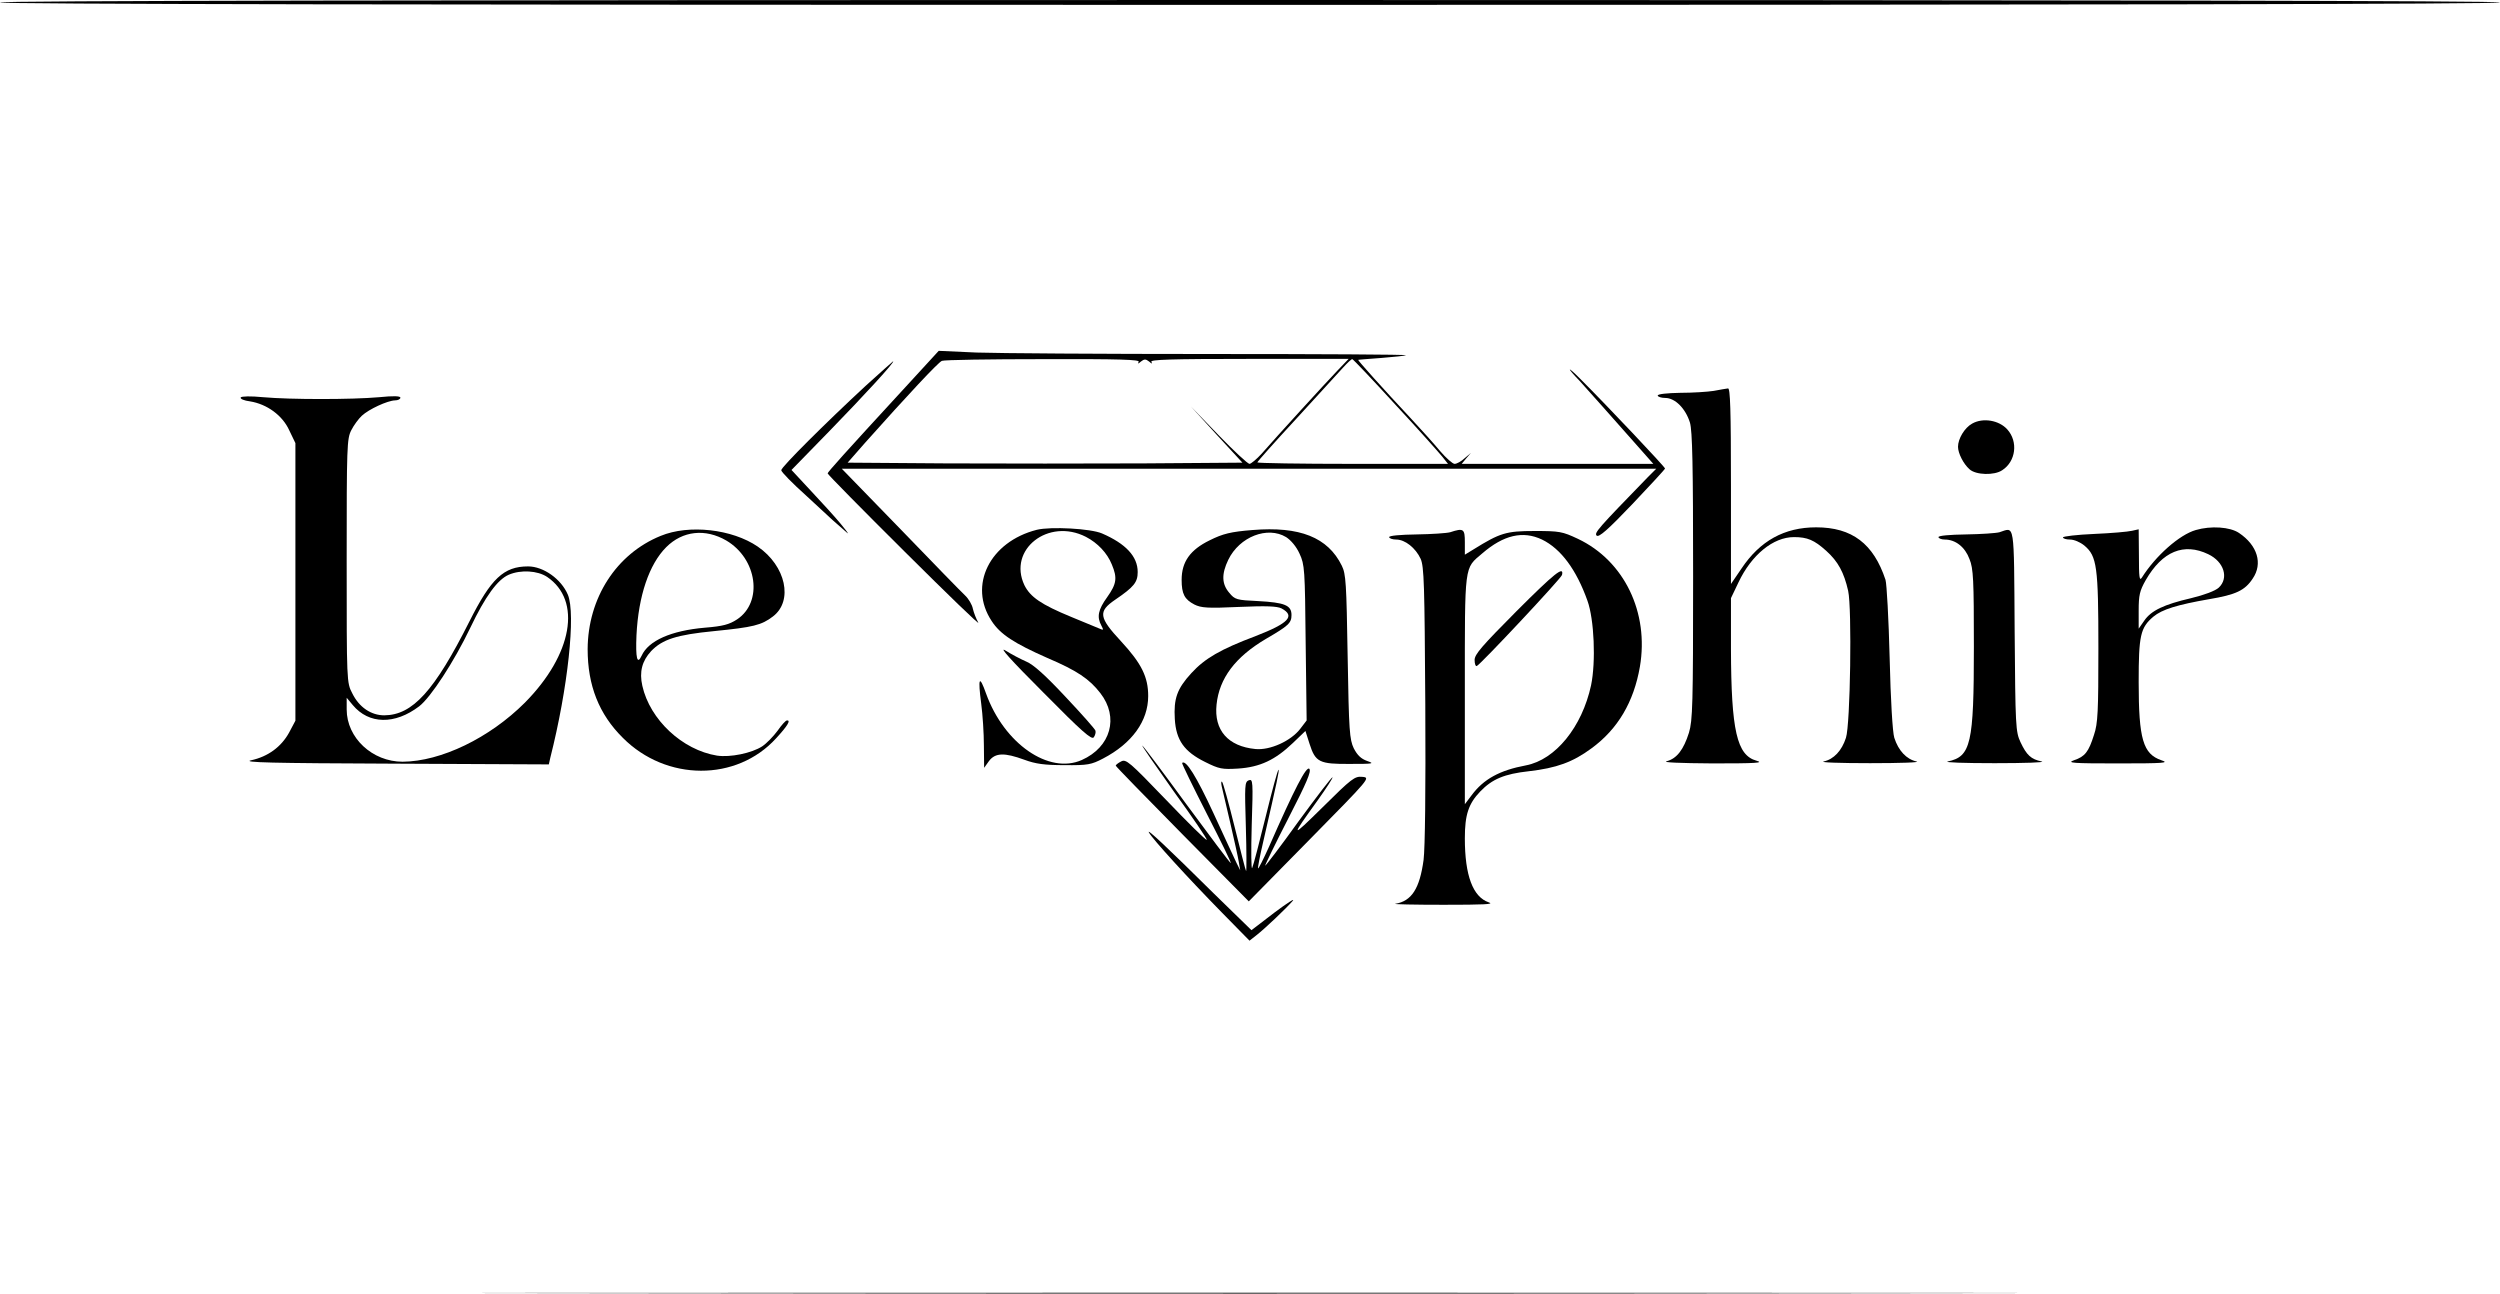
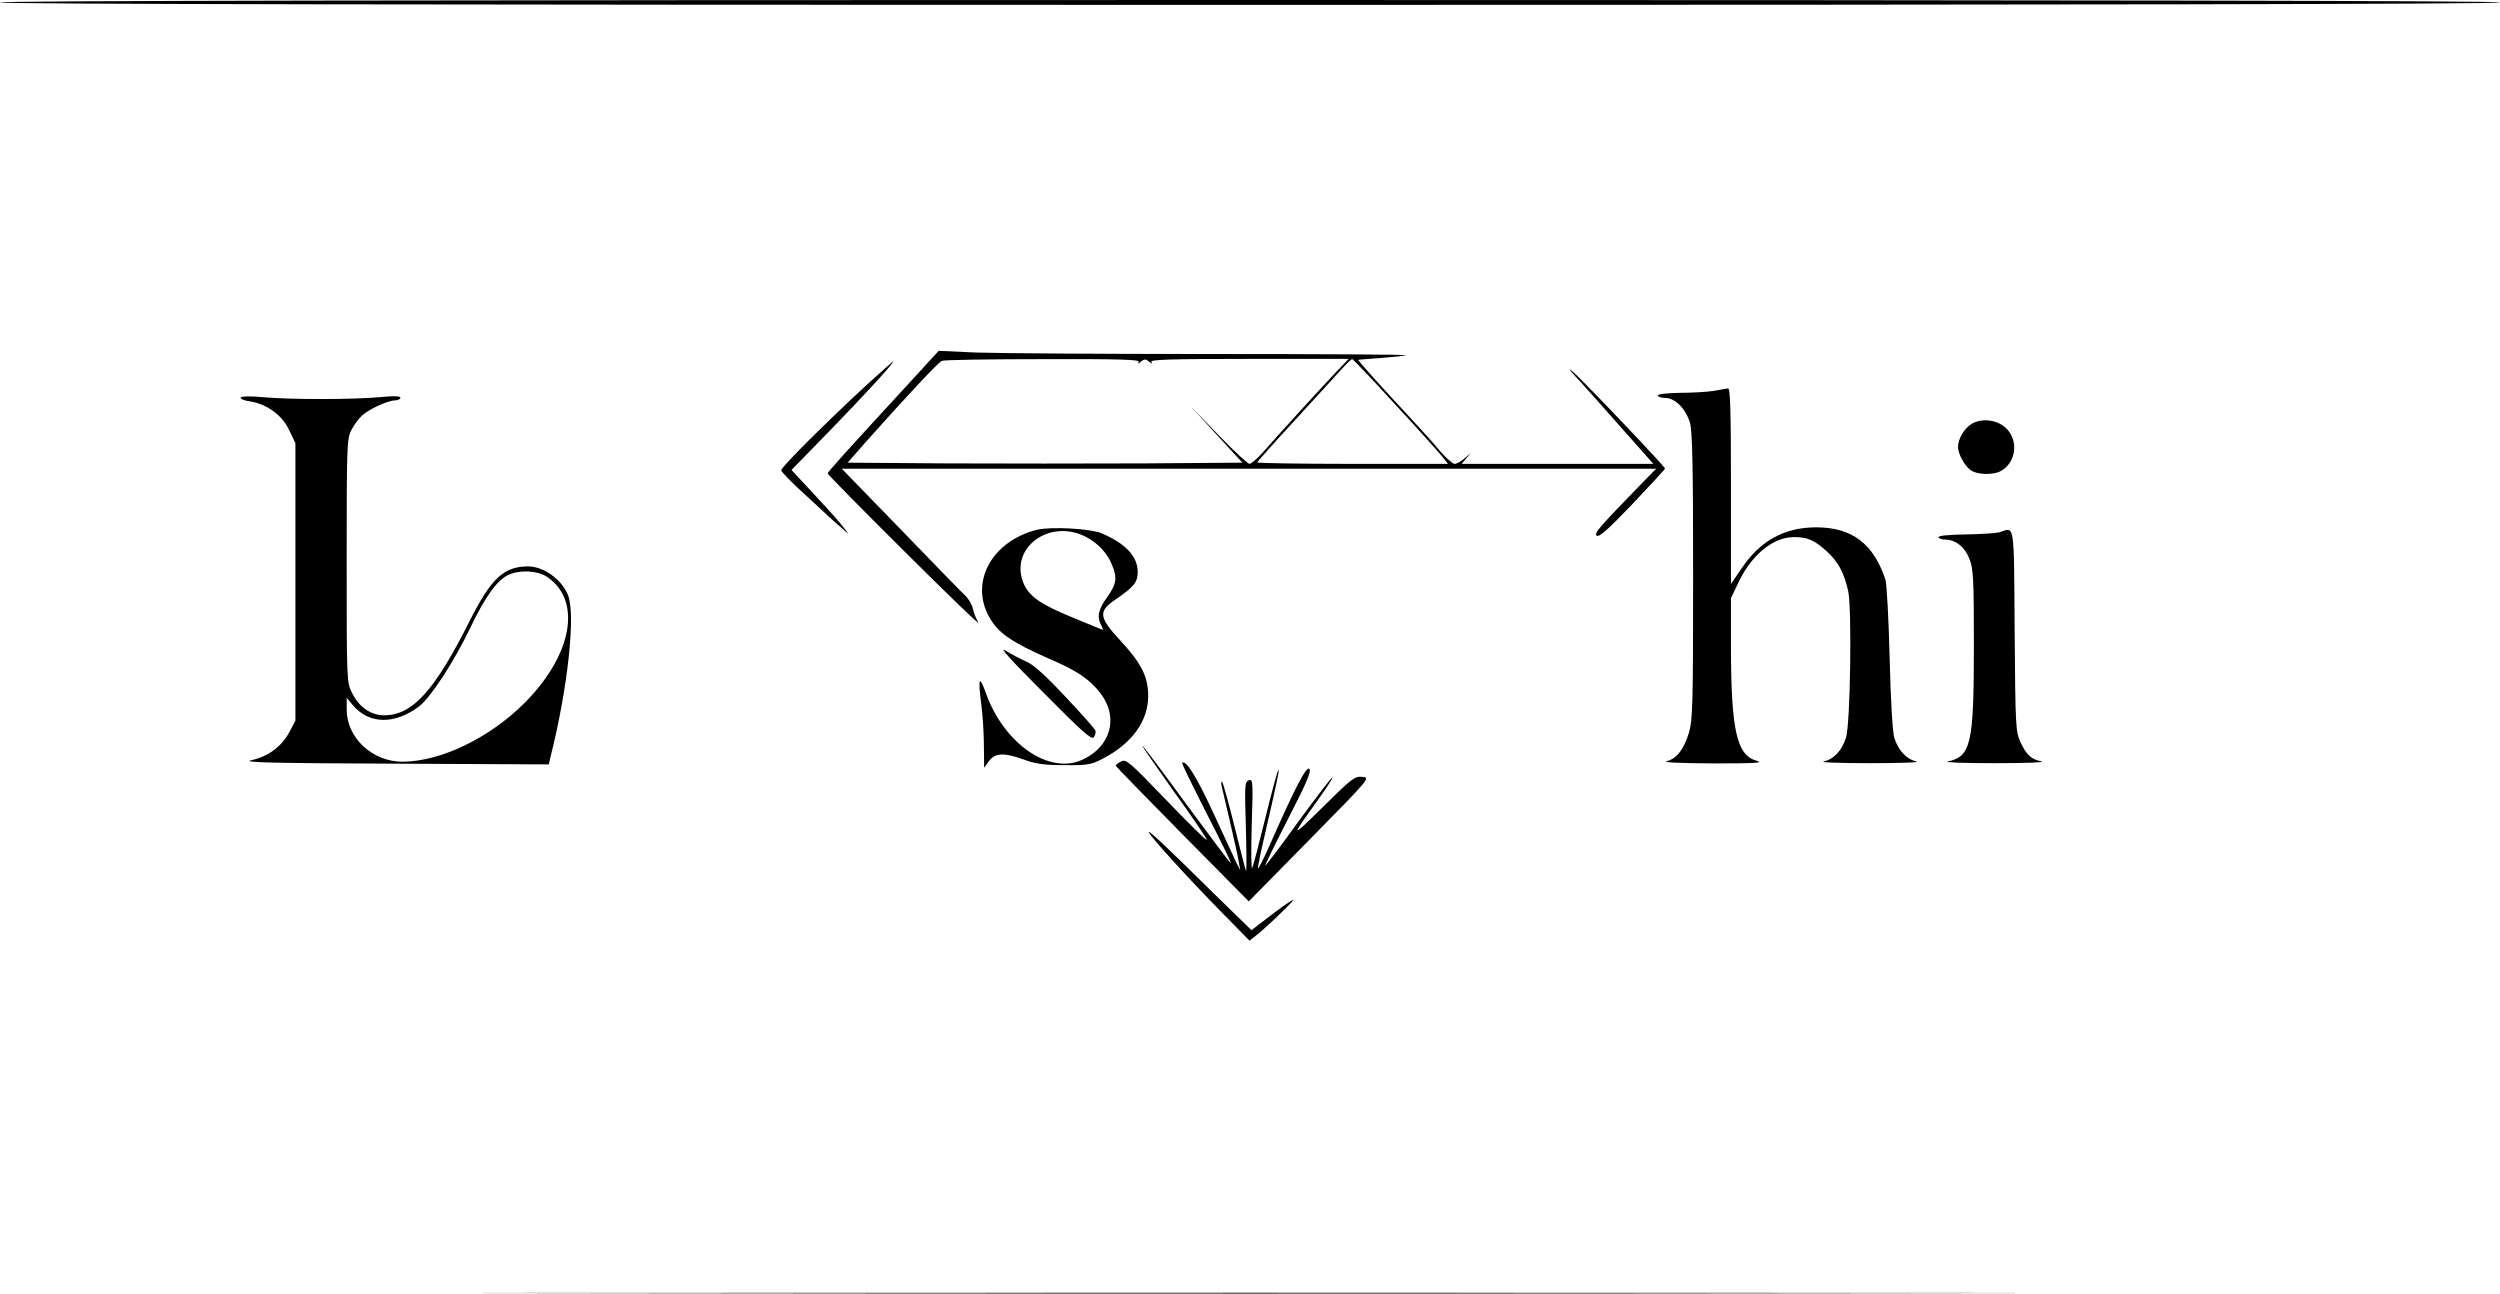
<svg xmlns="http://www.w3.org/2000/svg" version="1.0" width="1024pt" height="530pt" viewBox="0 0 1024 530" preserveAspectRatio="xMidYMid meet">
  <g transform="translate(0,530) scale(0.1,-0.1)" fill="#000000" stroke="none">
-     <path d="M0 5290 c0 -7 1713 -10 5120 -10 3407 0 5120 3 5120 10 0 7 -1713 10 -5120 10 -3407 0 -5120 -3 -5120 -10z" />
+     <path d="M0 5290 c0 -7 1713 -10 5120 -10 3407 0 5120 3 5120 10 0 7 -1713 10 -5120 10 -3407 0 -5120 -3 -5120 -10" />
    <path d="M3700 3705 c-243 -264 -310 -339 -310 -344 0 -4 142 -148 316 -321 174 -173 309 -304 301 -290 -8 14 -18 39 -22 56 -3 17 -18 42 -32 55 -14 13 -133 135 -265 272 l-240 247 1668 0 1668 0 -35 -35 c-205 -211 -220 -228 -209 -239 9 -8 46 24 146 129 73 77 134 143 134 146 0 6 -231 251 -349 369 -54 54 -55 46 -1 -10 8 -8 157 -176 233 -262 l69 -78 -393 0 -392 0 19 23 19 22 -26 -22 c-14 -13 -32 -23 -41 -23 -8 0 -35 24 -59 52 -24 29 -78 89 -119 133 -116 124 -219 239 -217 241 1 1 45 4 97 8 52 4 96 9 99 11 2 3 -358 5 -800 5 -442 0 -874 3 -959 6 l-155 7 -145 -158z m964 113 c-5 -9 -2 -9 9 1 14 11 20 11 34 0 11 -10 14 -10 9 -1 -6 9 77 12 401 12 l407 0 -45 -47 c-49 -51 -250 -271 -311 -341 -21 -23 -44 -42 -50 -42 -7 0 -64 53 -126 117 l-114 118 105 -115 106 -115 -405 -3 c-222 -1 -586 -1 -808 0 l-404 3 71 81 c173 194 300 330 315 336 10 4 196 7 415 7 316 1 397 -2 391 -11z m1051 -175 c94 -101 180 -198 193 -214 l23 -29 -390 0 c-215 0 -391 3 -391 6 0 3 71 83 158 177 87 95 173 189 192 210 18 20 36 37 39 36 3 0 83 -84 176 -186z" />
    <path d="M3545 3719 c-163 -151 -345 -332 -345 -345 0 -7 46 -54 103 -105 56 -52 104 -96 107 -99 3 -3 21 -18 40 -35 32 -29 32 -28 -7 20 -23 28 -78 88 -122 135 l-79 85 156 160 c141 145 270 285 260 285 -1 0 -52 -46 -113 -101z" />
    <path d="M7020 3699 c-25 -4 -87 -8 -137 -8 -55 -1 -93 -5 -93 -11 0 -5 14 -10 31 -10 40 0 83 -43 101 -101 10 -34 13 -175 13 -629 0 -527 -2 -591 -17 -641 -22 -70 -50 -106 -91 -117 -20 -5 52 -8 188 -9 177 0 212 2 180 11 -81 22 -104 123 -105 458 l0 208 31 65 c53 112 142 185 227 185 55 0 83 -12 132 -56 49 -44 73 -89 90 -164 16 -72 9 -548 -9 -602 -17 -53 -50 -88 -91 -97 -19 -4 66 -7 190 -7 124 0 209 3 190 7 -41 9 -74 44 -91 97 -7 22 -15 155 -19 327 -4 160 -12 304 -17 320 -49 148 -137 215 -284 215 -130 0 -230 -55 -306 -169 l-43 -63 0 401 c0 315 -3 401 -12 400 -7 -1 -33 -5 -58 -10z" />
    <path d="M986 3672 c-3 -6 14 -13 38 -16 69 -11 133 -57 161 -119 l25 -52 0 -569 0 -568 -26 -49 c-32 -58 -86 -98 -155 -113 -40 -9 82 -12 584 -14 l635 -3 6 27 c72 284 105 590 72 668 -27 64 -100 116 -163 116 -100 0 -152 -50 -240 -225 -144 -286 -233 -384 -349 -385 -54 0 -103 33 -131 90 -23 44 -23 46 -23 543 0 470 1 500 19 535 10 20 30 47 43 59 29 27 105 62 136 63 12 0 22 5 22 11 0 7 -28 8 -87 2 -113 -10 -363 -10 -475 0 -51 5 -89 4 -92 -1z m1255 -735 c143 -97 104 -318 -91 -515 -145 -145 -344 -241 -501 -242 -124 0 -229 98 -229 214 l0 48 25 -30 c66 -79 172 -81 272 -5 47 36 143 183 209 321 62 130 112 198 158 218 49 21 118 17 157 -9z" />
    <path d="M8078 3565 c-31 -17 -58 -62 -58 -95 0 -26 22 -70 47 -92 26 -24 102 -26 134 -4 56 36 66 117 21 167 -34 38 -100 49 -144 24z" />
    <path d="M4247 3130 c-193 -49 -282 -228 -185 -374 35 -54 92 -91 228 -151 122 -52 172 -86 217 -144 77 -99 43 -221 -76 -274 -135 -60 -318 67 -392 272 -28 79 -34 66 -20 -41 6 -45 11 -122 11 -172 l1 -91 20 28 c26 34 63 35 145 5 46 -17 82 -22 164 -22 96 -1 110 2 158 27 119 62 185 154 185 256 0 78 -27 133 -111 224 -91 98 -95 122 -25 170 78 53 93 72 93 114 0 64 -49 116 -146 158 -46 20 -209 29 -267 15z m201 -29 c48 -25 87 -66 106 -113 23 -55 20 -79 -19 -134 -37 -51 -43 -81 -24 -116 9 -17 9 -20 -2 -15 -8 3 -62 26 -121 50 -124 51 -168 82 -192 130 -69 146 98 277 252 198z" />
-     <path d="M5130 3129 c-88 -7 -121 -15 -175 -42 -80 -39 -115 -88 -115 -162 0 -58 12 -80 52 -101 28 -14 54 -16 183 -10 112 5 156 3 174 -6 58 -31 29 -61 -105 -113 -146 -55 -209 -92 -264 -152 -59 -64 -73 -105 -68 -188 5 -87 39 -134 124 -176 58 -29 70 -31 136 -27 89 6 151 35 224 105 l51 49 17 -53 c24 -75 40 -83 166 -82 95 0 102 1 70 12 -25 9 -40 23 -55 52 -17 36 -20 69 -25 375 -5 301 -7 339 -24 373 -57 116 -172 162 -366 146z m138 -29 c20 -13 42 -39 55 -68 21 -45 22 -64 25 -365 l4 -318 -26 -34 c-38 -50 -124 -89 -184 -83 -112 11 -170 77 -159 182 11 108 77 195 202 269 93 54 105 65 105 98 0 40 -28 51 -137 57 -88 4 -95 6 -118 34 -31 36 -32 77 -4 135 46 95 161 139 237 93z" />
-     <path d="M8994 3129 c-67 -19 -165 -106 -221 -195 -10 -15 -12 1 -12 90 l-1 108 -27 -6 c-16 -4 -85 -10 -155 -13 -71 -3 -128 -10 -128 -14 0 -5 13 -9 29 -9 17 0 42 -11 59 -25 51 -43 57 -86 57 -420 0 -259 -2 -308 -18 -355 -22 -70 -37 -89 -82 -104 -31 -11 -6 -13 180 -13 191 0 212 2 178 13 -75 26 -93 86 -93 320 0 191 7 223 60 268 36 30 98 49 230 72 107 18 145 35 177 84 42 61 20 136 -56 187 -37 25 -115 30 -177 12z m51 -99 c65 -31 85 -98 43 -137 -14 -13 -59 -30 -113 -43 -112 -26 -164 -51 -192 -92 l-23 -33 0 74 c0 63 4 81 29 125 68 118 156 154 256 106z" />
-     <path d="M2706 3105 c-182 -74 -298 -255 -299 -464 0 -148 46 -266 144 -363 178 -179 466 -180 628 -2 48 52 61 75 44 73 -5 0 -22 -19 -38 -42 -17 -23 -45 -52 -63 -64 -43 -28 -131 -46 -185 -38 -142 23 -275 147 -306 286 -13 57 -1 102 36 142 46 48 104 67 258 82 160 16 194 24 241 60 84 64 53 207 -62 286 -105 72 -282 92 -398 44z m269 -19 c127 -75 151 -252 44 -323 -32 -21 -58 -28 -132 -34 -138 -12 -231 -53 -259 -115 -18 -39 -25 -10 -21 84 8 162 52 291 122 361 67 67 160 77 246 27z" />
-     <path d="M5940 3120 c-14 -4 -76 -8 -137 -9 -68 -1 -113 -5 -113 -11 0 -5 13 -10 29 -10 36 0 79 -34 100 -79 14 -32 16 -104 19 -596 2 -350 -1 -589 -7 -637 -16 -118 -49 -169 -116 -180 -11 -2 78 -4 198 -4 166 0 210 2 185 10 -65 22 -98 110 -98 262 0 97 15 142 63 192 49 51 99 72 199 83 113 13 180 37 257 94 108 79 173 190 198 334 38 222 -64 434 -254 524 -64 30 -75 32 -178 32 -116 0 -141 -8 -249 -75 l-36 -22 0 51 c0 55 -5 59 -60 41z m376 -30 c78 -38 141 -124 186 -250 28 -77 35 -251 15 -347 -37 -171 -146 -305 -267 -328 -107 -20 -173 -56 -222 -122 l-28 -37 0 468 c0 521 -3 496 71 559 88 76 167 94 245 57z" />
-     <path d="M6212 2797 c-141 -142 -172 -177 -172 -200 0 -16 4 -27 9 -25 15 6 346 359 349 373 9 39 -30 8 -186 -148z" />
    <path d="M8190 3120 c-14 -4 -76 -8 -137 -9 -68 -1 -113 -5 -113 -11 0 -5 12 -10 26 -10 44 0 83 -31 101 -80 16 -39 18 -84 18 -360 0 -397 -12 -449 -107 -469 -18 -4 68 -7 192 -7 124 0 210 3 193 7 -44 9 -62 26 -87 79 -20 43 -21 64 -24 458 -3 453 1 422 -62 402z" />
    <path d="M4273 2464 c158 -160 199 -196 207 -184 6 8 9 20 7 27 -1 6 -56 68 -122 138 -82 88 -132 133 -161 145 -23 10 -61 30 -85 45 -30 19 18 -35 154 -171z" />
    <path d="M4808 2058 c77 -106 137 -195 135 -198 -3 -3 -78 71 -167 164 -150 156 -164 168 -184 157 -12 -6 -22 -14 -22 -17 0 -3 123 -129 273 -281 l272 -275 250 254 c248 252 249 253 215 256 -31 3 -43 -6 -163 -125 -132 -130 -133 -128 -19 30 35 49 62 91 60 93 -3 2 -65 -79 -139 -180 -73 -102 -135 -183 -137 -182 -1 2 41 89 95 194 76 148 95 193 86 203 -12 12 -60 -80 -165 -319 -23 -51 -43 -91 -45 -89 -2 2 8 53 22 113 58 252 65 287 62 291 -3 2 -26 -83 -52 -189 -26 -106 -51 -202 -56 -213 -4 -11 -5 67 -2 173 6 183 5 192 -12 186 -17 -7 -17 -20 -12 -191 3 -102 3 -183 1 -181 -2 2 -23 84 -47 181 -24 97 -47 180 -51 184 -4 5 -5 -3 -2 -17 3 -14 19 -81 35 -150 16 -69 32 -141 35 -160 l6 -35 -15 30 c-8 17 -51 109 -95 205 -69 149 -113 220 -128 205 -2 -2 44 -96 102 -210 58 -113 102 -203 97 -200 -5 3 -86 111 -181 240 -94 129 -175 237 -181 241 -5 3 53 -81 129 -188z" />
    <path d="M4706 1890 c15 -27 153 -179 300 -329 l112 -114 28 22 c36 28 122 110 149 141 11 13 -23 -9 -75 -48 l-94 -72 -156 152 c-191 189 -275 268 -264 248z" />
    <path d="M2557 3 c1410 -2 3716 -2 5125 0 1410 1 257 2 -2562 2 -2819 0 -3972 -1 -2563 -2z" />
  </g>
</svg>